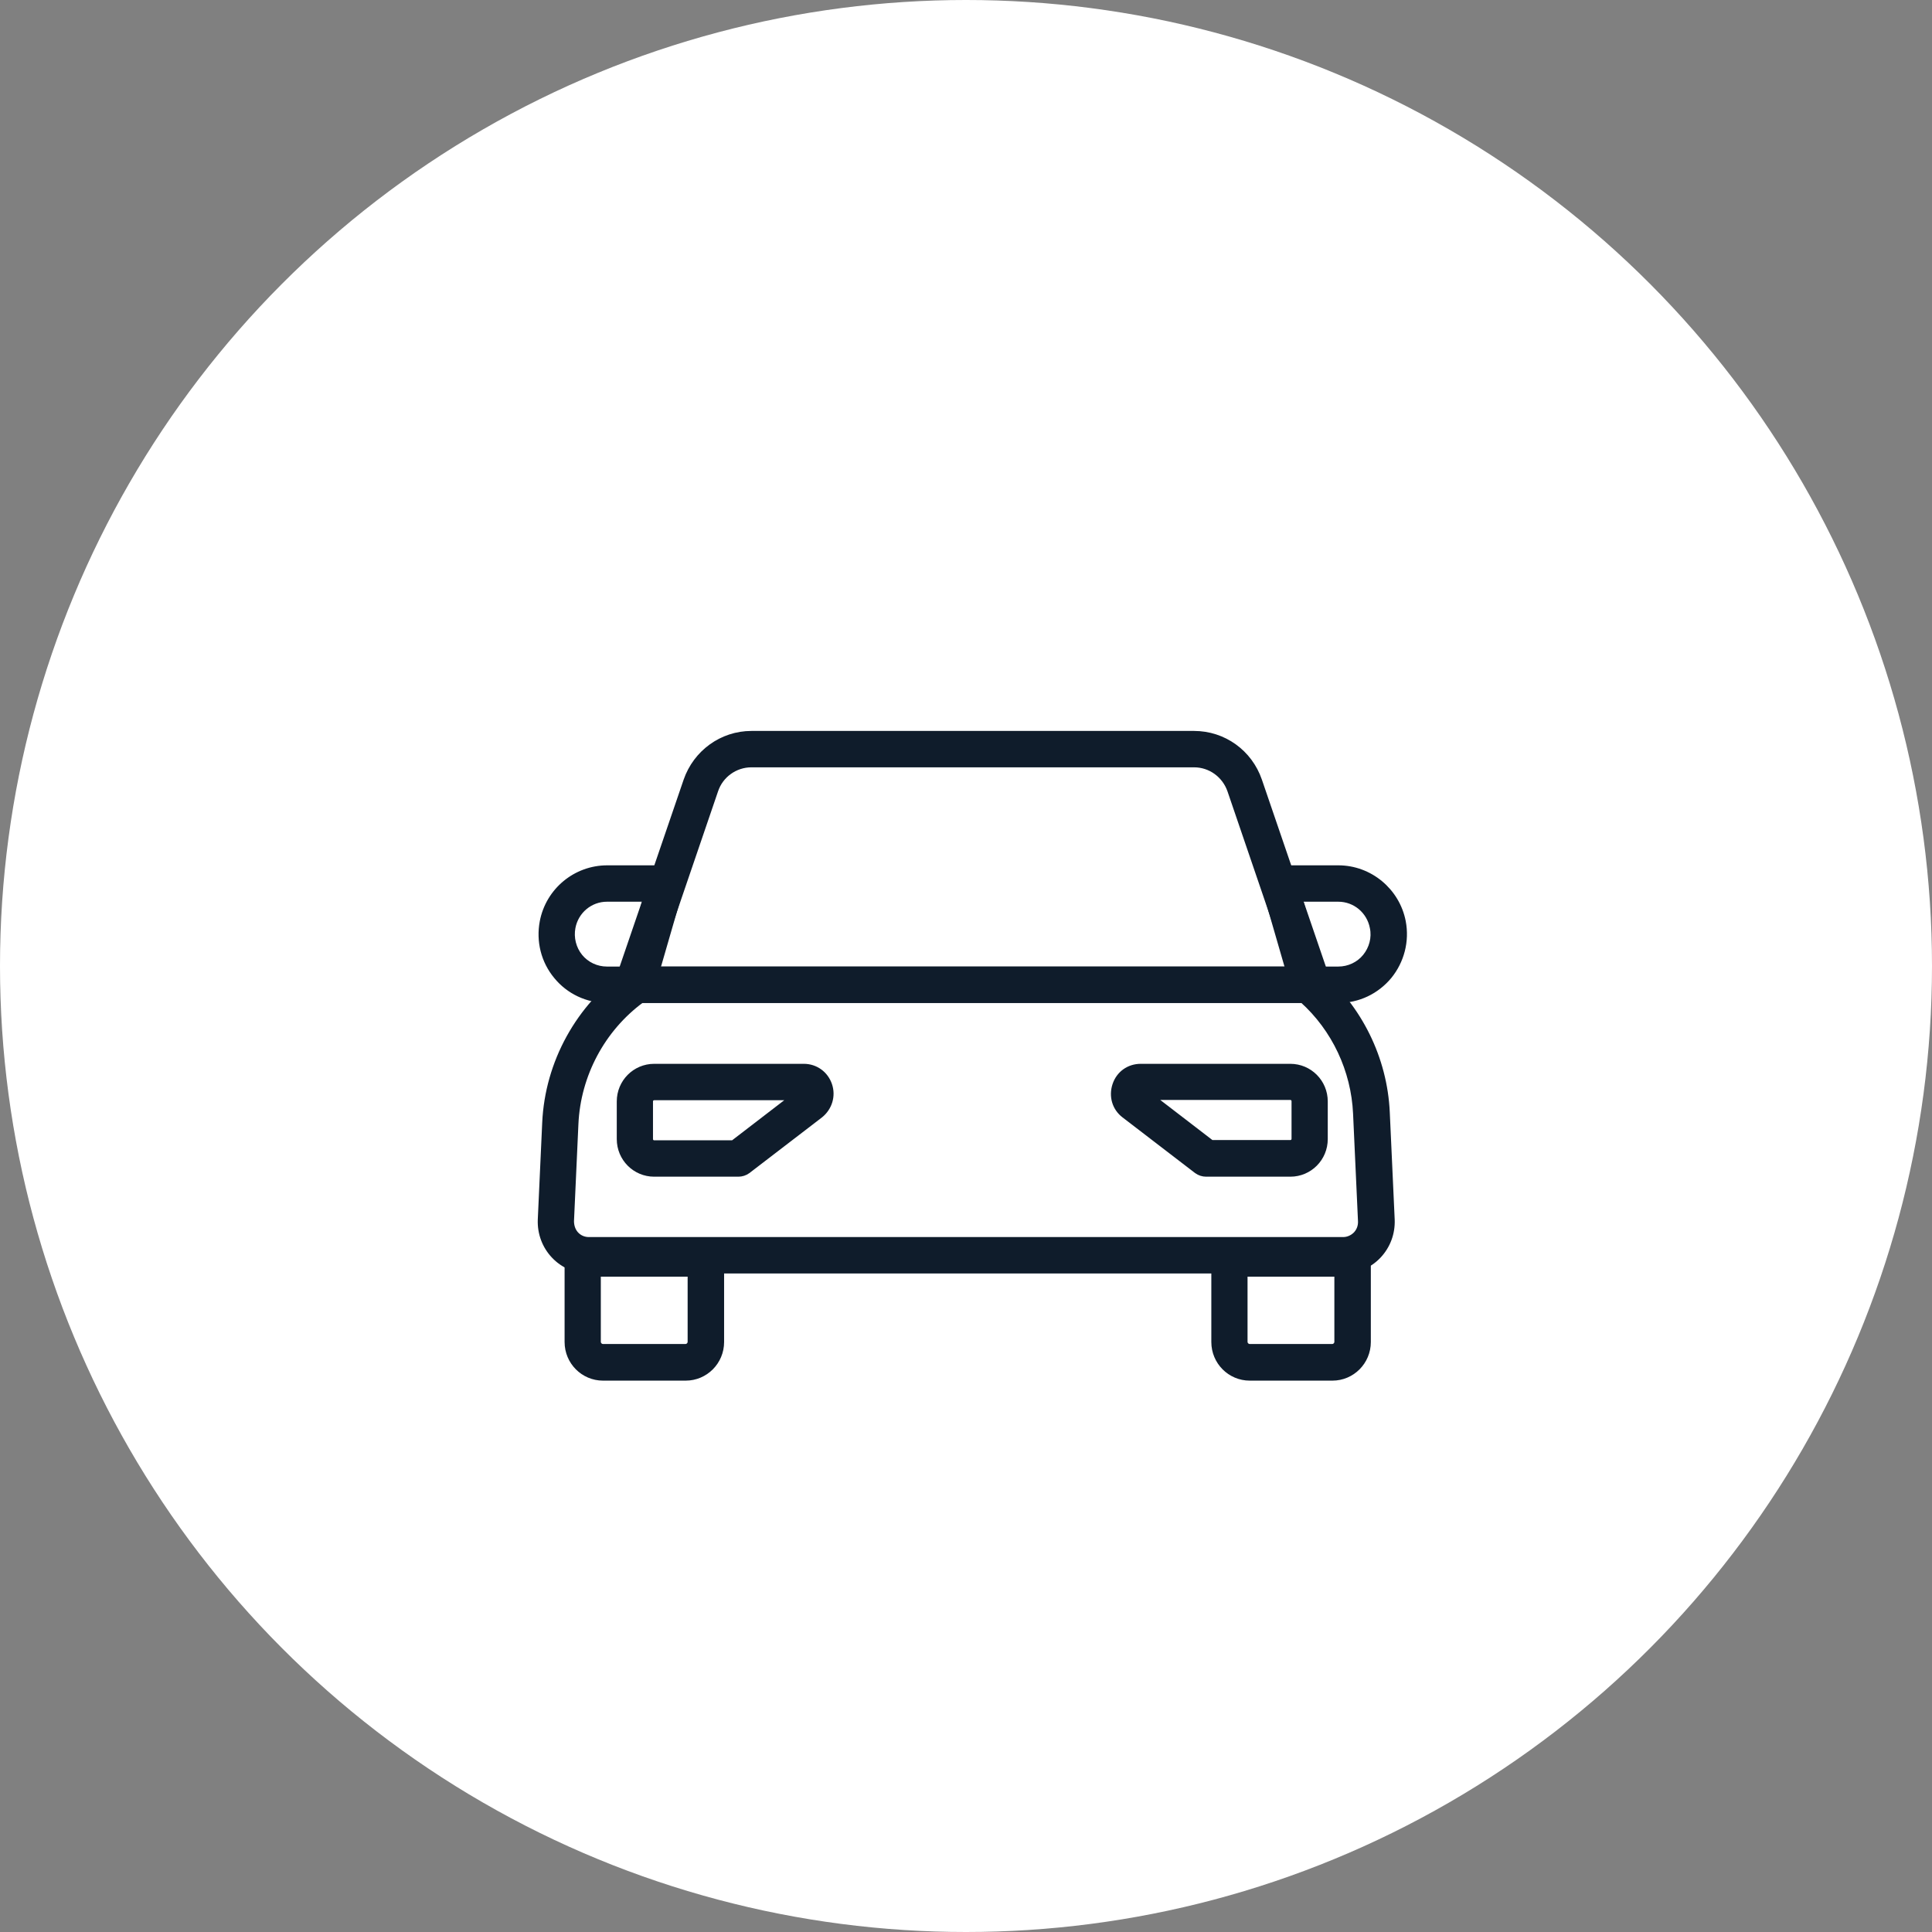
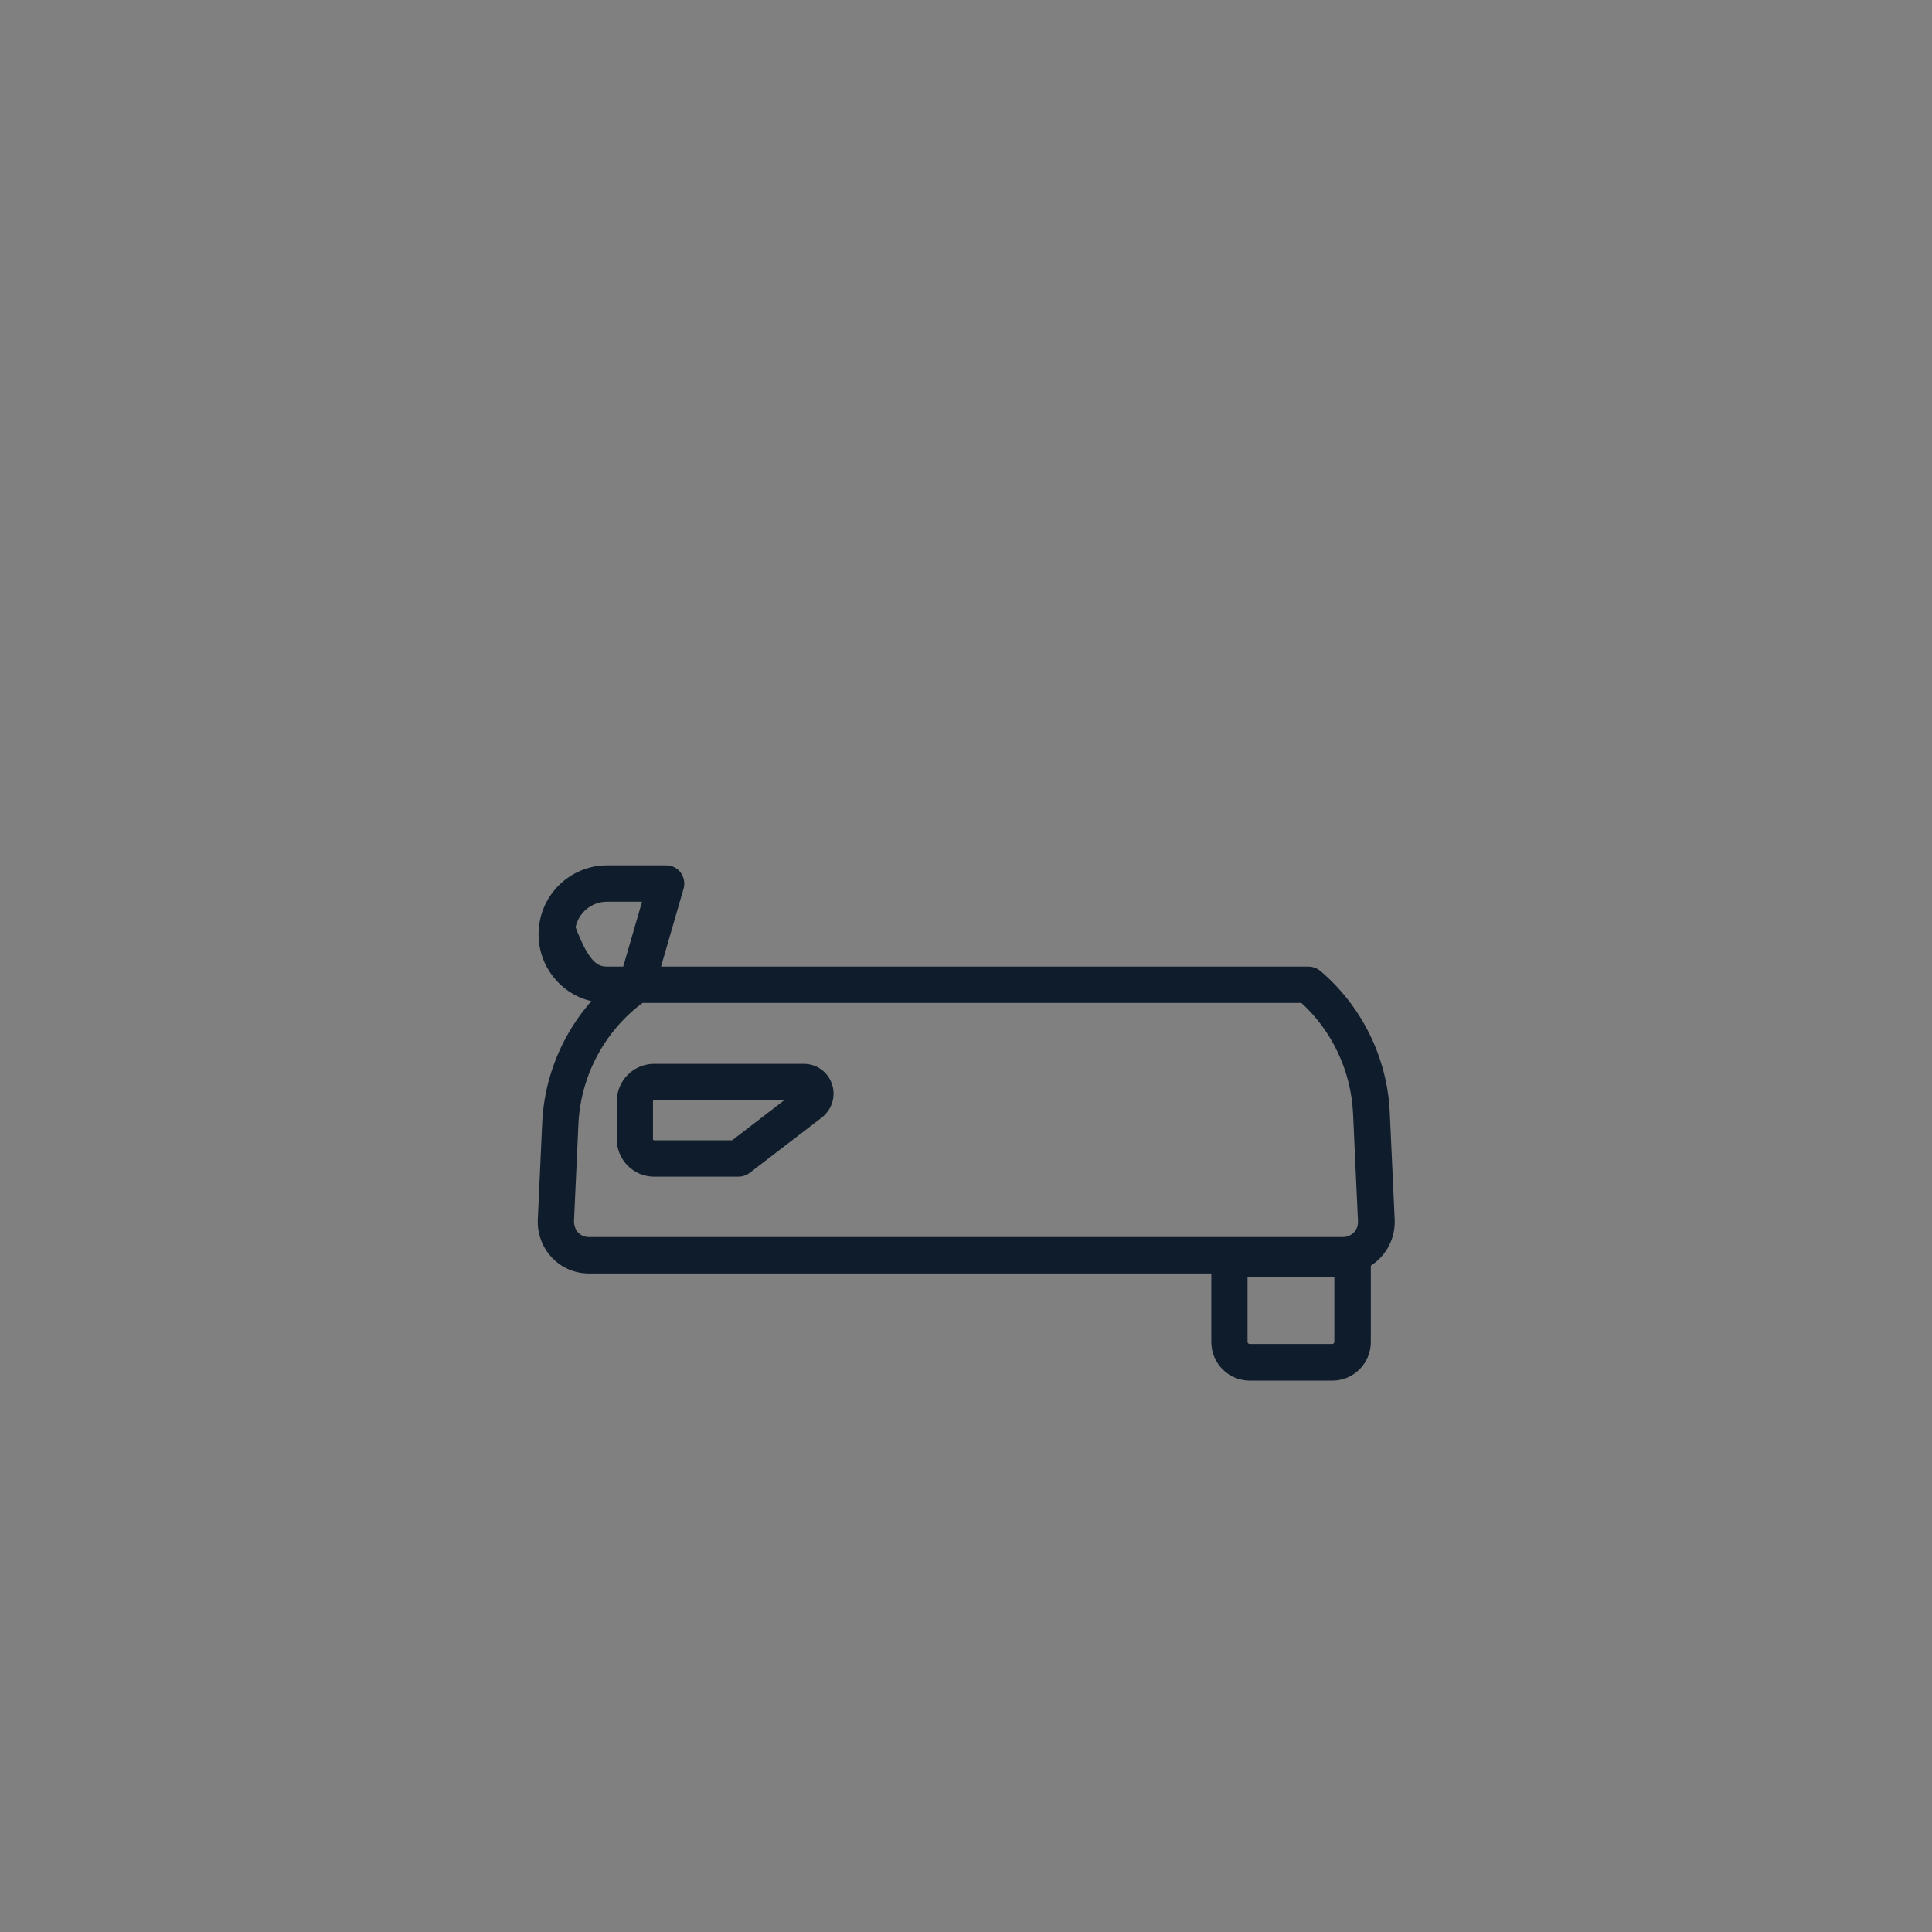
<svg xmlns="http://www.w3.org/2000/svg" width="150" height="150" viewBox="0 0 150 150" fill="none">
  <rect x="0" y="0" width="150" height="150" fill="#808080" stroke="none" />
-   <circle cx="75" cy="75" r="75" fill="white" />
  <path d="M104.289 98.622H45.728C44.697 98.622 43.741 98.218 43.035 97.469C42.328 96.719 41.965 95.739 42.003 94.702L42.347 87.169C42.557 82.519 44.964 78.157 48.766 75.505C48.958 75.37 49.187 75.294 49.435 75.294H101.595C101.863 75.294 102.13 75.39 102.341 75.563C105.512 78.253 107.461 82.192 107.652 86.362L108.034 94.702C108.073 95.739 107.71 96.719 107.003 97.469C106.296 98.218 105.34 98.622 104.309 98.622H104.289ZM49.798 77.619C46.741 79.867 44.831 83.441 44.658 87.265L44.315 94.798C44.315 95.182 44.429 95.566 44.697 95.855C44.964 96.143 45.327 96.296 45.728 96.296H104.27C104.652 96.296 105.016 96.143 105.302 95.855C105.57 95.566 105.703 95.201 105.684 94.798L105.302 86.458C105.149 83.076 103.64 79.867 101.137 77.619H49.798Z" fill="#0F1C2B" stroke="#0F1C2B" stroke-width="0.5" />
-   <path d="M53.218 106.942H46.817C45.308 106.942 44.085 105.712 44.085 104.194V97.718C44.085 97.084 44.601 96.546 45.25 96.546H54.804C55.434 96.546 55.969 97.065 55.969 97.718V104.194C55.969 105.712 54.746 106.942 53.237 106.942H53.218ZM46.397 98.871V104.175C46.397 104.406 46.588 104.598 46.817 104.598H53.218C53.447 104.598 53.638 104.406 53.638 104.175V98.871H46.397Z" fill="#0F1C2B" stroke="#0F1C2B" stroke-width="0.5" />
  <path d="M103.43 106.942H97.029C95.52 106.942 94.297 105.712 94.297 104.194V97.718C94.297 97.084 94.813 96.546 95.462 96.546H105.016C105.646 96.546 106.181 97.065 106.181 97.718V104.194C106.181 105.712 104.958 106.942 103.449 106.942H103.43ZM96.609 98.871V104.175C96.609 104.406 96.8 104.598 97.029 104.598H103.43C103.659 104.598 103.85 104.406 103.85 104.175V98.871H96.609Z" fill="#0F1C2B" stroke="#0F1C2B" stroke-width="0.5" />
-   <path d="M101.921 77.619H49.111C48.729 77.619 48.385 77.446 48.175 77.138C47.965 76.831 47.907 76.447 48.022 76.081L53.314 60.613C54.059 58.46 56.066 57 58.339 57H92.712C94.985 57 96.992 58.441 97.737 60.613L103.029 76.081C103.144 76.447 103.086 76.831 102.876 77.138C102.666 77.446 102.303 77.619 101.94 77.619H101.921ZM50.735 75.293H100.297L95.539 61.362C95.119 60.151 93.992 59.325 92.712 59.325H58.339C57.059 59.325 55.913 60.151 55.512 61.362L50.754 75.293H50.735Z" fill="#0F1C2B" stroke="#0F1C2B" stroke-width="0.5" />
-   <path d="M49.435 77.619H47.123C45.614 77.619 44.181 76.946 43.225 75.774C42.251 74.602 41.869 73.064 42.155 71.566C42.614 69.164 44.716 67.434 47.142 67.434H51.728C52.091 67.434 52.435 67.607 52.645 67.895C52.855 68.184 52.931 68.568 52.836 68.914L50.562 76.773C50.409 77.273 49.97 77.619 49.454 77.619H49.435ZM47.123 69.759C45.805 69.759 44.677 70.701 44.429 72.008C44.276 72.815 44.486 73.66 45.002 74.294C45.518 74.928 46.301 75.293 47.123 75.293H48.575L50.18 69.759H47.142H47.123Z" fill="#0F1C2B" stroke="#0F1C2B" stroke-width="0.5" />
-   <path d="M103.908 77.619H101.596C101.08 77.619 100.622 77.273 100.488 76.773L98.214 68.914C98.119 68.568 98.176 68.184 98.405 67.895C98.615 67.607 98.959 67.434 99.322 67.434H103.908C106.334 67.434 108.436 69.183 108.895 71.566C109.181 73.064 108.78 74.602 107.825 75.774C106.85 76.946 105.436 77.619 103.927 77.619H103.908ZM102.456 75.293H103.908C104.729 75.293 105.513 74.928 106.029 74.294C106.545 73.66 106.774 72.815 106.602 72.008C106.353 70.701 105.226 69.759 103.908 69.759H100.87L102.475 75.293H102.456Z" fill="#0F1C2B" stroke="#0F1C2B" stroke-width="0.5" />
+   <path d="M49.435 77.619H47.123C45.614 77.619 44.181 76.946 43.225 75.774C42.251 74.602 41.869 73.064 42.155 71.566C42.614 69.164 44.716 67.434 47.142 67.434H51.728C52.091 67.434 52.435 67.607 52.645 67.895C52.855 68.184 52.931 68.568 52.836 68.914L50.562 76.773C50.409 77.273 49.97 77.619 49.454 77.619H49.435ZM47.123 69.759C45.805 69.759 44.677 70.701 44.429 72.008C45.518 74.928 46.301 75.293 47.123 75.293H48.575L50.18 69.759H47.142H47.123Z" fill="#0F1C2B" stroke="#0F1C2B" stroke-width="0.5" />
  <path d="M57.326 91.108H50.791C49.32 91.108 48.136 89.917 48.136 88.437V85.516C48.136 84.037 49.32 82.845 50.791 82.845H62.408C63.306 82.845 64.07 83.403 64.357 84.248C64.644 85.094 64.357 85.997 63.669 86.554L58.033 90.878C57.823 91.031 57.574 91.108 57.326 91.108ZM50.791 85.171C50.6 85.171 50.448 85.324 50.448 85.516V88.437C50.448 88.629 50.6 88.783 50.791 88.783H56.925L61.625 85.171H50.791Z" fill="#0F1C2B" stroke="#0F1C2B" stroke-width="0.5" />
-   <path d="M100.181 91.108H93.646C93.398 91.108 93.15 91.031 92.939 90.878L87.303 86.554C86.596 86.016 86.329 85.113 86.615 84.248C86.902 83.383 87.666 82.845 88.564 82.845H100.181C101.652 82.845 102.837 84.037 102.837 85.516V88.437C102.837 89.917 101.652 91.108 100.181 91.108ZM94.048 88.764H100.181C100.372 88.764 100.525 88.61 100.525 88.418V85.497C100.525 85.305 100.372 85.151 100.181 85.151H89.347L94.048 88.764Z" fill="#0F1C2B" stroke="#0F1C2B" stroke-width="0.5" />
</svg>